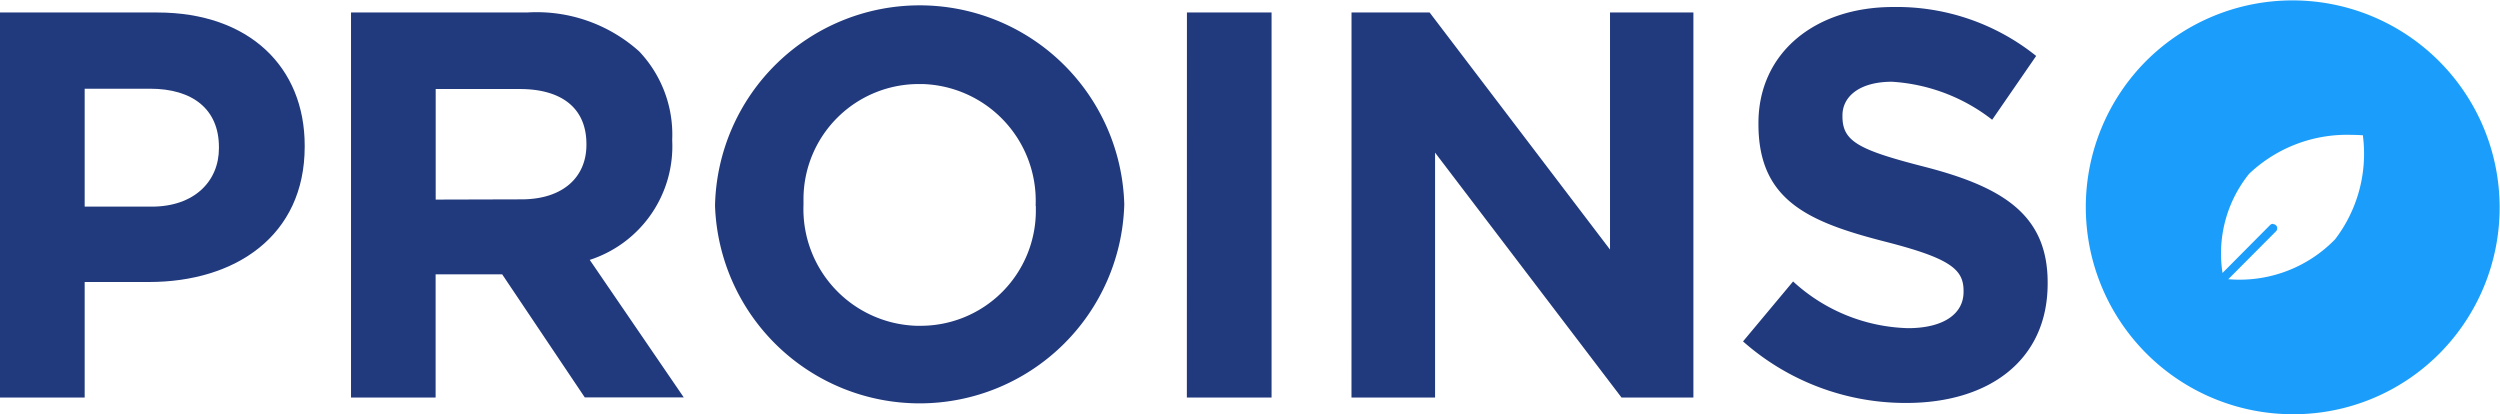
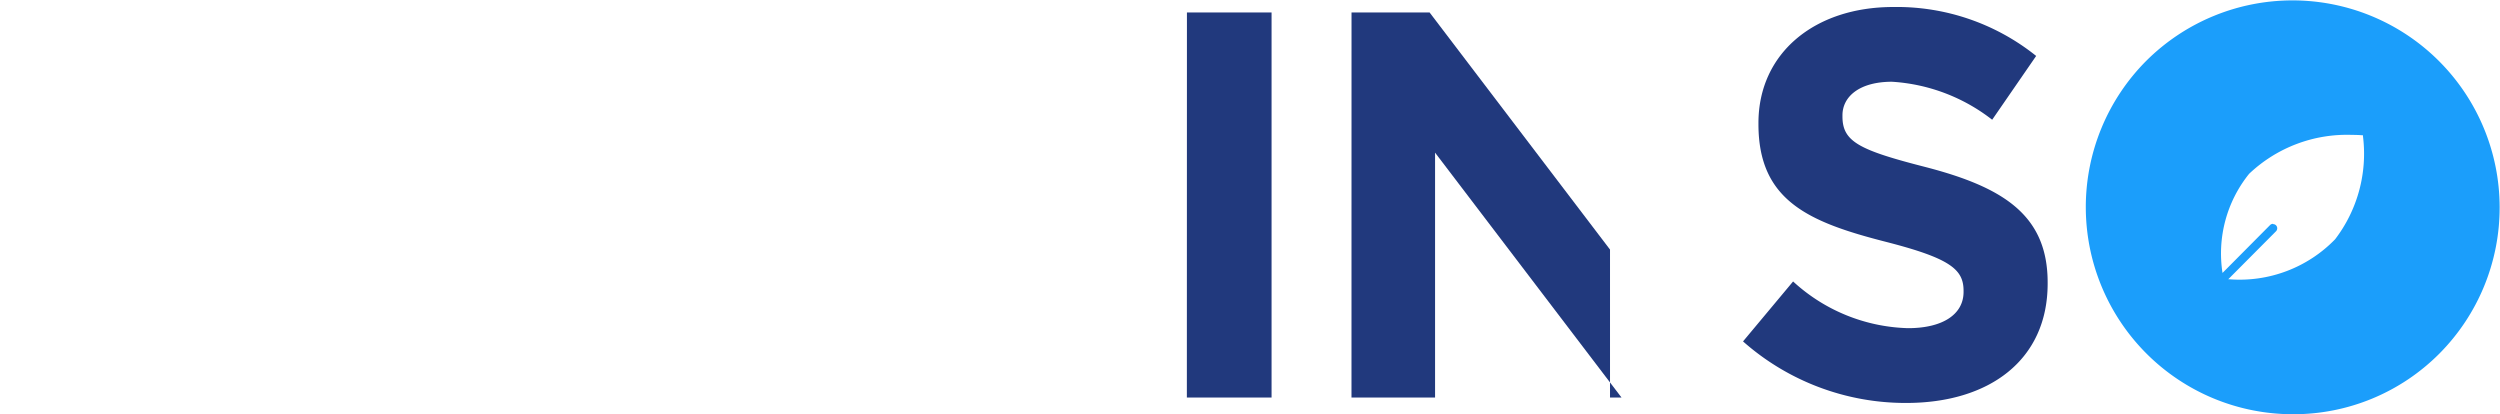
<svg xmlns="http://www.w3.org/2000/svg" viewBox="0 0 642.2 106.41">
  <defs>
    <style>.cls-1{fill:#1b9efb;}.cls-2{fill:#21397d;}</style>
  </defs>
  <g id="Layer_2" data-name="Layer 2">
    <g id="Layer_1-2" data-name="Layer 1">
      <g id="Group_1" data-name="Group 1">
        <path id="Subtraction_4" data-name="Subtraction 4" class="cls-1" d="M589,106.41a53.21,53.21,0,0,1-37.62-90.83,53.21,53.21,0,0,1,75.25,75.25A52.87,52.87,0,0,1,589,106.41Zm-5.1-48.84a1.07,1.07,0,0,1,.76.31,1.09,1.09,0,0,1,0,1.53L572.39,71.74h.26a34.18,34.18,0,0,0,27.19-10.27A36.16,36.16,0,0,0,607,35l0-.26h-.26c-.1,0-1-.09-2.57-.09a36.49,36.49,0,0,0-26.42,10,32.6,32.6,0,0,0-6.83,25.46l12.22-12.3a1.09,1.09,0,0,1,.77-.31Z" />
-         <path id="Path_587" data-name="Path 587" class="cls-2" d="M0,3.21H40.41c23.59,0,37.86,14,37.86,34.19v.28c0,22.89-17.8,34.76-40,34.76H21.75v29.67H0ZM39,53.08c10.88,0,17.24-6.49,17.24-15v-.29c0-9.75-6.78-15-17.66-15H21.75V53.08Z" />
-         <path id="Path_588" data-name="Path 588" class="cls-2" d="M90.17,3.21h45.21a39.42,39.42,0,0,1,28.82,10,31.05,31.05,0,0,1,8.48,22.61v.29a30.69,30.69,0,0,1-21.19,30.65l24.16,35.33H150.22L129,70.47h-17.1v31.65H90.17Zm43.79,48c10.6,0,16.68-5.66,16.68-14V37c0-9.33-6.49-14.13-17.1-14.13H111.92v28.4Z" />
-         <path id="Path_589" data-name="Path 589" class="cls-2" d="M183.68,52.94v-.29a52.58,52.58,0,0,1,105.12-.28v.28a52.59,52.59,0,0,1-105.12.29Zm82.36,0v-.29a30,30,0,0,0-29-31.06l-1,0A29.59,29.59,0,0,0,206.4,51c0,.45,0,.89,0,1.34v.28a30,30,0,0,0,29,31.07l1,0a29.58,29.58,0,0,0,29.69-29.46c0-.45,0-.89,0-1.34Z" />
        <path id="Path_590" data-name="Path 590" class="cls-2" d="M304.9,3.21h21.74v98.9H304.88Z" />
-         <path id="Path_591" data-name="Path 591" class="cls-2" d="M347.18,3.21h20.06l46.34,60.9V3.21H435v98.9H416.53l-47.89-62.9v62.9H347.17Z" />
+         <path id="Path_591" data-name="Path 591" class="cls-2" d="M347.18,3.21h20.06l46.34,60.9V3.21v98.9H416.53l-47.89-62.9v62.9H347.17Z" />
        <path id="Path_592" data-name="Path 592" class="cls-2" d="M447.75,87.7l12.86-15.4a45.36,45.36,0,0,0,29.52,12c8.9,0,14.27-3.53,14.27-9.32V74.7c0-5.49-3.39-8.33-19.92-12.57-19.92-5.09-32.77-10.6-32.77-30.24v-.28c0-17.95,14.41-29.81,34.61-29.81a57.22,57.22,0,0,1,36.73,12.57l-11.3,16.39A46.44,46.44,0,0,0,486,21c-8.34,0-12.71,3.81-12.71,8.62v.29c0,6.48,4.23,8.62,21.33,13C514.72,48.12,526,55.33,526,72.56v.29c0,19.64-15,30.66-36.31,30.66A63,63,0,0,1,447.75,87.7Z" />
      </g>
    </g>
  </g>
</svg>